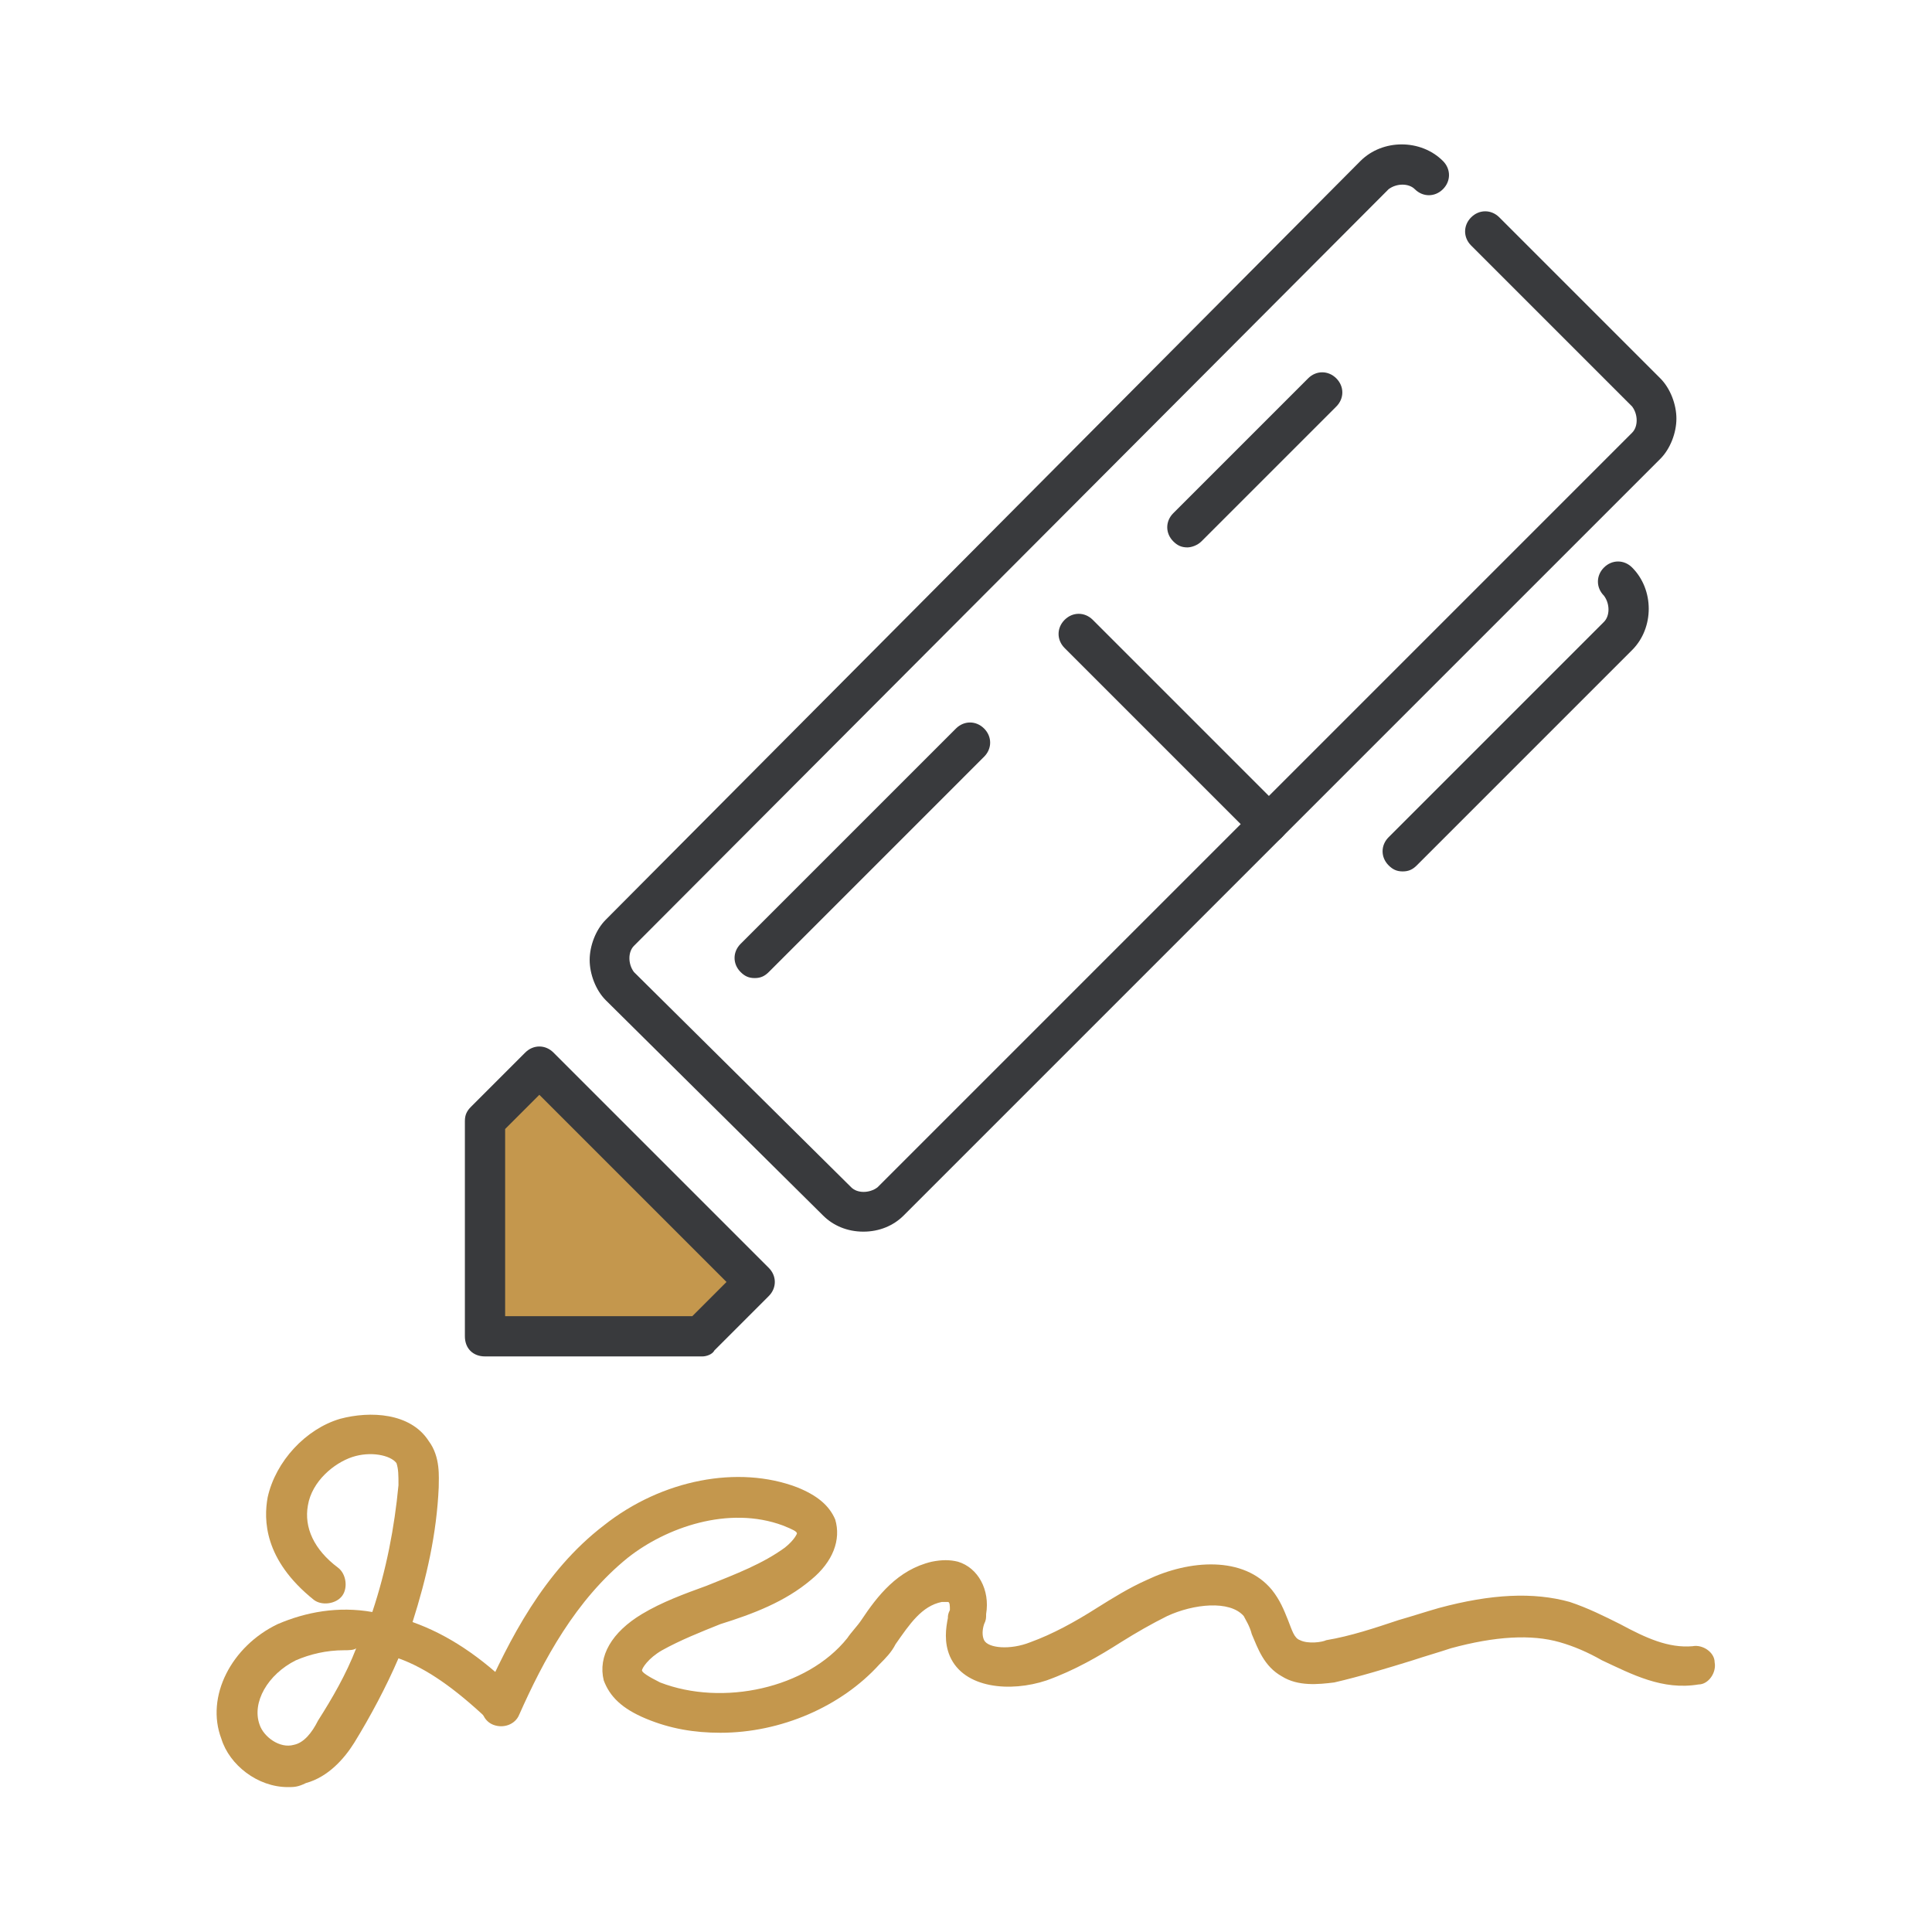
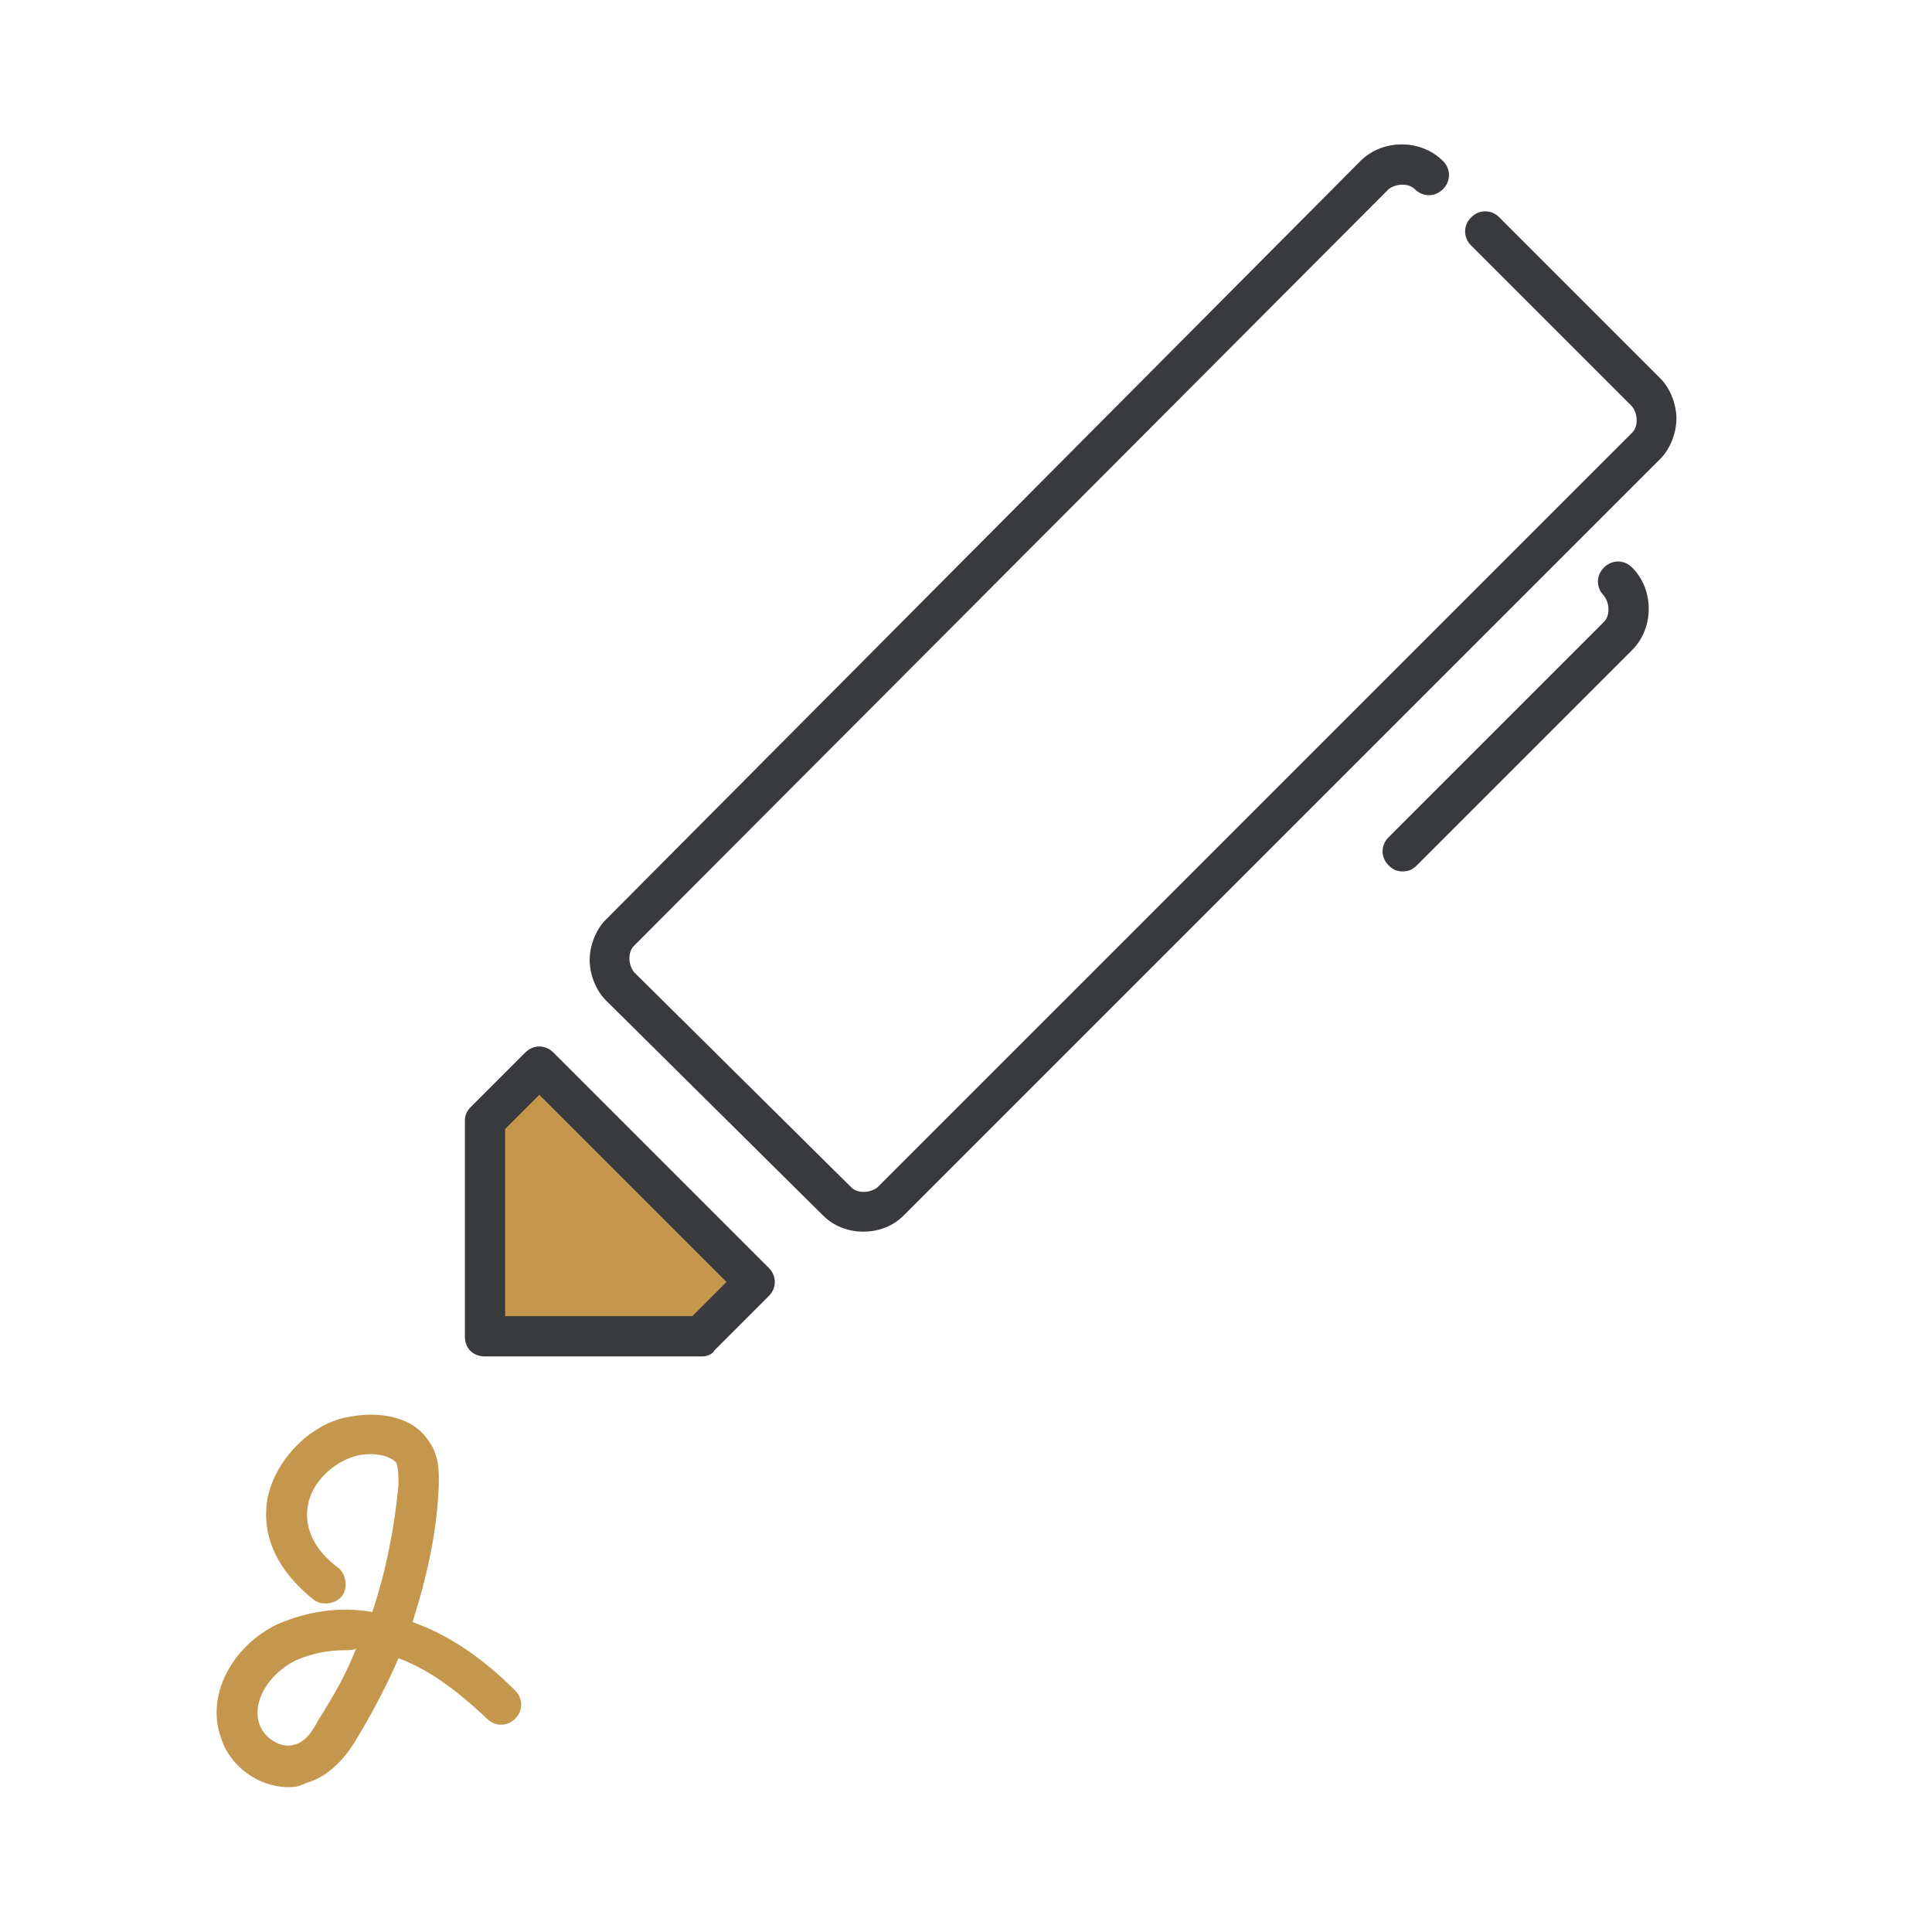
<svg xmlns="http://www.w3.org/2000/svg" version="1.1" id="Layer_1" x="0px" y="0px" viewBox="0 0 96 96" style="enable-background:new 0 0 96 96;" xml:space="preserve">
  <style type="text/css">
	.st0{fill:#c4974d;}
	.st1{fill:#393A3D;}
</style>
  <g>
    <g>
      <path class="st0" d="M14.3,88.8c-1.5,0-2.9-1.1-3.3-2.4c-0.8-2.1,0.5-4.6,2.8-5.7c1.4-0.6,3-0.9,4.7-0.6c0.7-2.1,1.1-4.2,1.3-6.3    c0-0.5,0-0.8-0.1-1.1c-0.3-0.4-1.3-0.6-2.2-0.3c-0.9,0.3-2,1.2-2.2,2.4c-0.2,1.1,0.3,2.2,1.5,3.1c0.4,0.3,0.5,1,0.2,1.4    c-0.3,0.4-1,0.5-1.4,0.2c-2.5-2-2.5-4-2.3-5.1c0.4-1.8,1.9-3.4,3.6-3.9c1.5-0.4,3.5-0.3,4.4,1.1c0.6,0.8,0.5,1.8,0.5,2.3    c-0.1,2.3-0.6,4.5-1.3,6.7c0,0,0,0,0,0c1.7,0.6,3.4,1.7,5.1,3.4c0.4,0.4,0.4,1,0,1.4c-0.4,0.4-1,0.4-1.4,0c-1.6-1.5-3-2.5-4.4-3    c0,0,0,0,0,0c-0.6,1.4-1.4,2.9-2.2,4.2c-0.5,0.8-1.3,1.7-2.4,2C14.8,88.8,14.6,88.8,14.3,88.8z M17.1,82c-0.9,0-1.7,0.2-2.4,0.5    c-1.4,0.7-2.2,2.1-1.8,3.2c0.2,0.6,1,1.2,1.7,1c0.5-0.1,0.9-0.6,1.2-1.2c0.7-1.1,1.4-2.3,1.9-3.6C17.6,82,17.3,82,17.1,82z" />
-       <path class="st0" d="M35.8,86.1c-1.3,0-2.5-0.2-3.7-0.7c-1.2-0.5-1.8-1.1-2.1-1.9c-0.3-1.2,0.4-2.4,1.9-3.3c1-0.6,2.1-1,3.2-1.4    c1.5-0.6,2.8-1.1,3.9-1.9c0.5-0.4,0.6-0.7,0.6-0.7c0-0.1-0.2-0.2-0.7-0.4c-2.7-1-5.8,0.1-7.7,1.6c-2.6,2.1-4.2,5.1-5.4,7.8    c-0.2,0.5-0.8,0.7-1.3,0.5c-0.5-0.2-0.7-0.8-0.5-1.3c1.3-2.9,3-6.3,6-8.6c2.9-2.3,6.7-3,9.6-1.9c1,0.4,1.6,0.9,1.9,1.6    c0.3,1-0.1,2.1-1.2,3c-1.3,1.1-2.9,1.7-4.5,2.2c-1,0.4-2,0.8-2.9,1.3c-0.7,0.4-1,0.9-1,1c0,0.1,0.3,0.3,0.9,0.6    c3.1,1.2,7.3,0.3,9.3-2.2c0.2-0.3,0.5-0.6,0.7-0.9c0.8-1.2,1.8-2.5,3.5-2.9c0.5-0.1,0.9-0.1,1.3,0c1,0.3,1.6,1.4,1.4,2.6    c0,0.2,0,0.3-0.1,0.5c-0.1,0.3-0.1,0.6,0,0.8c0.2,0.4,1.3,0.5,2.3,0.1c1.1-0.4,2.2-1,3.3-1.7c0.8-0.5,1.6-1,2.5-1.4    c2.1-1,4.8-1.2,6.2,0.5c0.4,0.5,0.6,1,0.8,1.5c0.2,0.5,0.3,0.9,0.6,1c0.4,0.2,1.1,0.1,1.3,0c1.2-0.2,2.4-0.6,3.6-1    c0.7-0.2,1.3-0.4,2-0.6c2.6-0.7,4.7-0.8,6.5-0.3c0.9,0.3,1.7,0.7,2.5,1.1c1.3,0.7,2.4,1.2,3.6,1.1c0.5-0.1,1.1,0.3,1.1,0.8    c0.1,0.5-0.3,1.1-0.8,1.1c-1.8,0.3-3.3-0.5-4.8-1.2c-0.7-0.4-1.4-0.7-2.1-0.9c-1.4-0.4-3.2-0.3-5.4,0.3c-0.6,0.2-1.3,0.4-1.9,0.6    c-1.3,0.4-2.6,0.8-3.9,1.1c-0.8,0.1-1.8,0.2-2.6-0.3c-0.9-0.5-1.2-1.4-1.5-2.1c-0.1-0.4-0.3-0.7-0.4-0.9c-0.7-0.8-2.5-0.6-3.8,0    c-0.8,0.4-1.5,0.8-2.3,1.3c-1.1,0.7-2.3,1.4-3.7,1.9c-1.8,0.6-4.1,0.4-4.8-1.2c-0.3-0.7-0.2-1.4-0.1-1.9c0-0.1,0-0.2,0.1-0.4    c0-0.2,0-0.4-0.1-0.4c0,0,0,0-0.1,0c0,0-0.1,0-0.2,0c-1,0.2-1.6,1.1-2.3,2.1c-0.2,0.4-0.5,0.7-0.8,1    C41.8,84.8,38.8,86.1,35.8,86.1z" />
    </g>
    <g>
      <g>
        <polygon class="st0" points="37.5,63.7 26.8,53 24.1,55.7 24.1,66.4 34.9,66.4    " />
        <path class="st1" d="M34.9,67.4H24.1c-0.6,0-1-0.4-1-1V55.7c0-0.3,0.1-0.5,0.3-0.7l2.7-2.7c0.4-0.4,1-0.4,1.4,0L38.2,63     c0.4,0.4,0.4,1,0,1.4l-2.7,2.7C35.4,67.3,35.1,67.4,34.9,67.4z M25.1,65.4h9.3l1.7-1.7l-9.3-9.3l-1.7,1.7V65.4z" />
      </g>
      <path class="st1" d="M42.9,61.2c-0.8,0-1.5-0.3-2-0.8L30.1,49.7c-0.5-0.5-0.8-1.3-0.8-2s0.3-1.5,0.8-2L67.6,8c1.1-1.1,3-1.1,4.1,0    c0.4,0.4,0.4,1,0,1.4c-0.4,0.4-1,0.4-1.4,0c-0.3-0.3-0.9-0.3-1.3,0L31.5,47c-0.3,0.3-0.3,0.9,0,1.3L42.3,59c0.3,0.3,0.9,0.3,1.3,0    l37.5-37.5c0.3-0.3,0.3-0.9,0-1.3l-8-8c-0.4-0.4-0.4-1,0-1.4s1-0.4,1.4,0l8,8c0.5,0.5,0.8,1.3,0.8,2s-0.3,1.5-0.8,2L44.9,60.4    C44.4,60.9,43.7,61.2,42.9,61.2z" />
      <path class="st1" d="M69.7,43.3c-0.3,0-0.5-0.1-0.7-0.3c-0.4-0.4-0.4-1,0-1.4l10.7-10.7c0.3-0.3,0.3-0.9,0-1.3    c-0.4-0.4-0.4-1,0-1.4s1-0.4,1.4,0c1.1,1.1,1.1,3,0,4.1L70.4,43C70.2,43.2,70,43.3,69.7,43.3z" />
-       <path class="st1" d="M63,41.9c-0.3,0-0.5-0.1-0.7-0.3l-9.4-9.4c-0.4-0.4-0.4-1,0-1.4s1-0.4,1.4,0l9.4,9.4c0.4,0.4,0.4,1,0,1.4    C63.5,41.8,63.3,41.9,63,41.9z" />
-       <path class="st1" d="M59,27.2c-0.3,0-0.5-0.1-0.7-0.3c-0.4-0.4-0.4-1,0-1.4l6.7-6.7c0.4-0.4,1-0.4,1.4,0s0.4,1,0,1.4l-6.7,6.7    C59.5,27.1,59.2,27.2,59,27.2z" />
-       <path class="st1" d="M37.5,48.6c-0.3,0-0.5-0.1-0.7-0.3c-0.4-0.4-0.4-1,0-1.4l10.7-10.7c0.4-0.4,1-0.4,1.4,0s0.4,1,0,1.4    L38.2,48.3C38,48.5,37.8,48.6,37.5,48.6z" />
    </g>
  </g>
</svg>